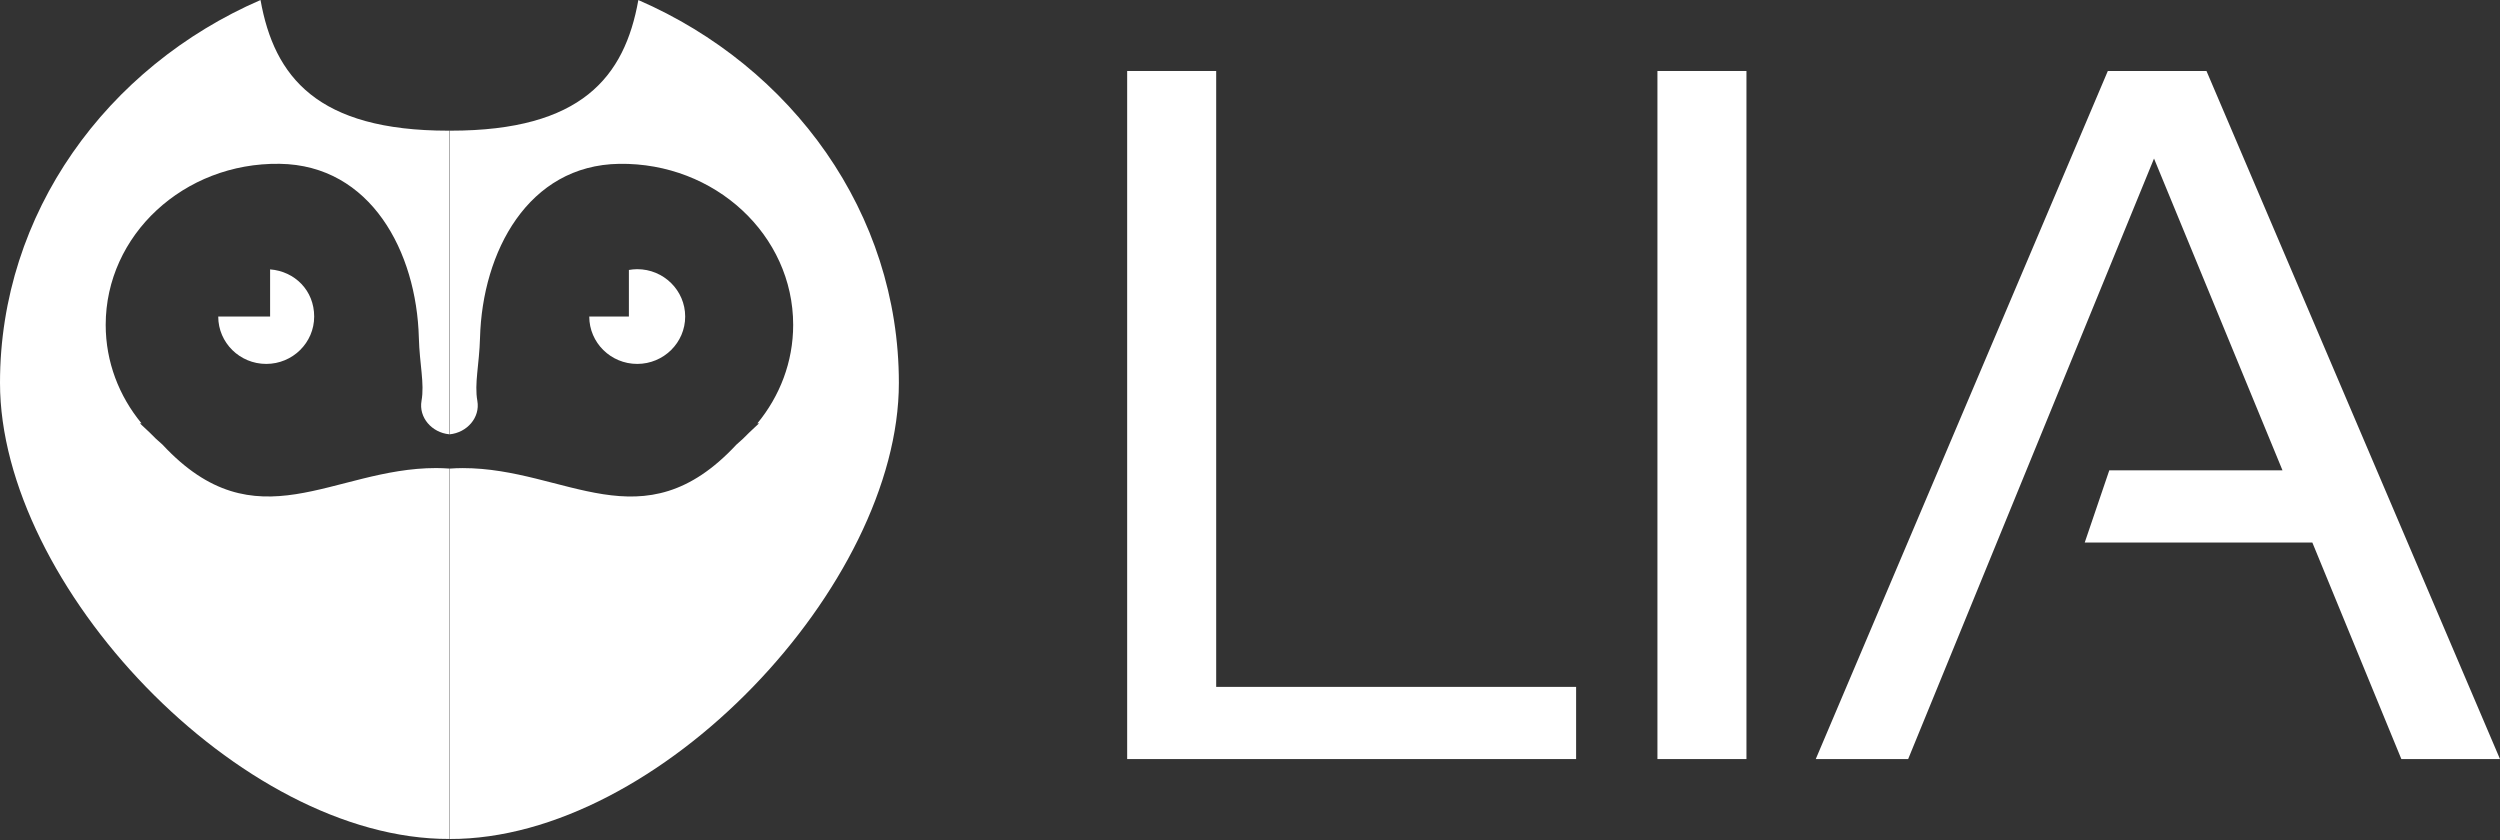
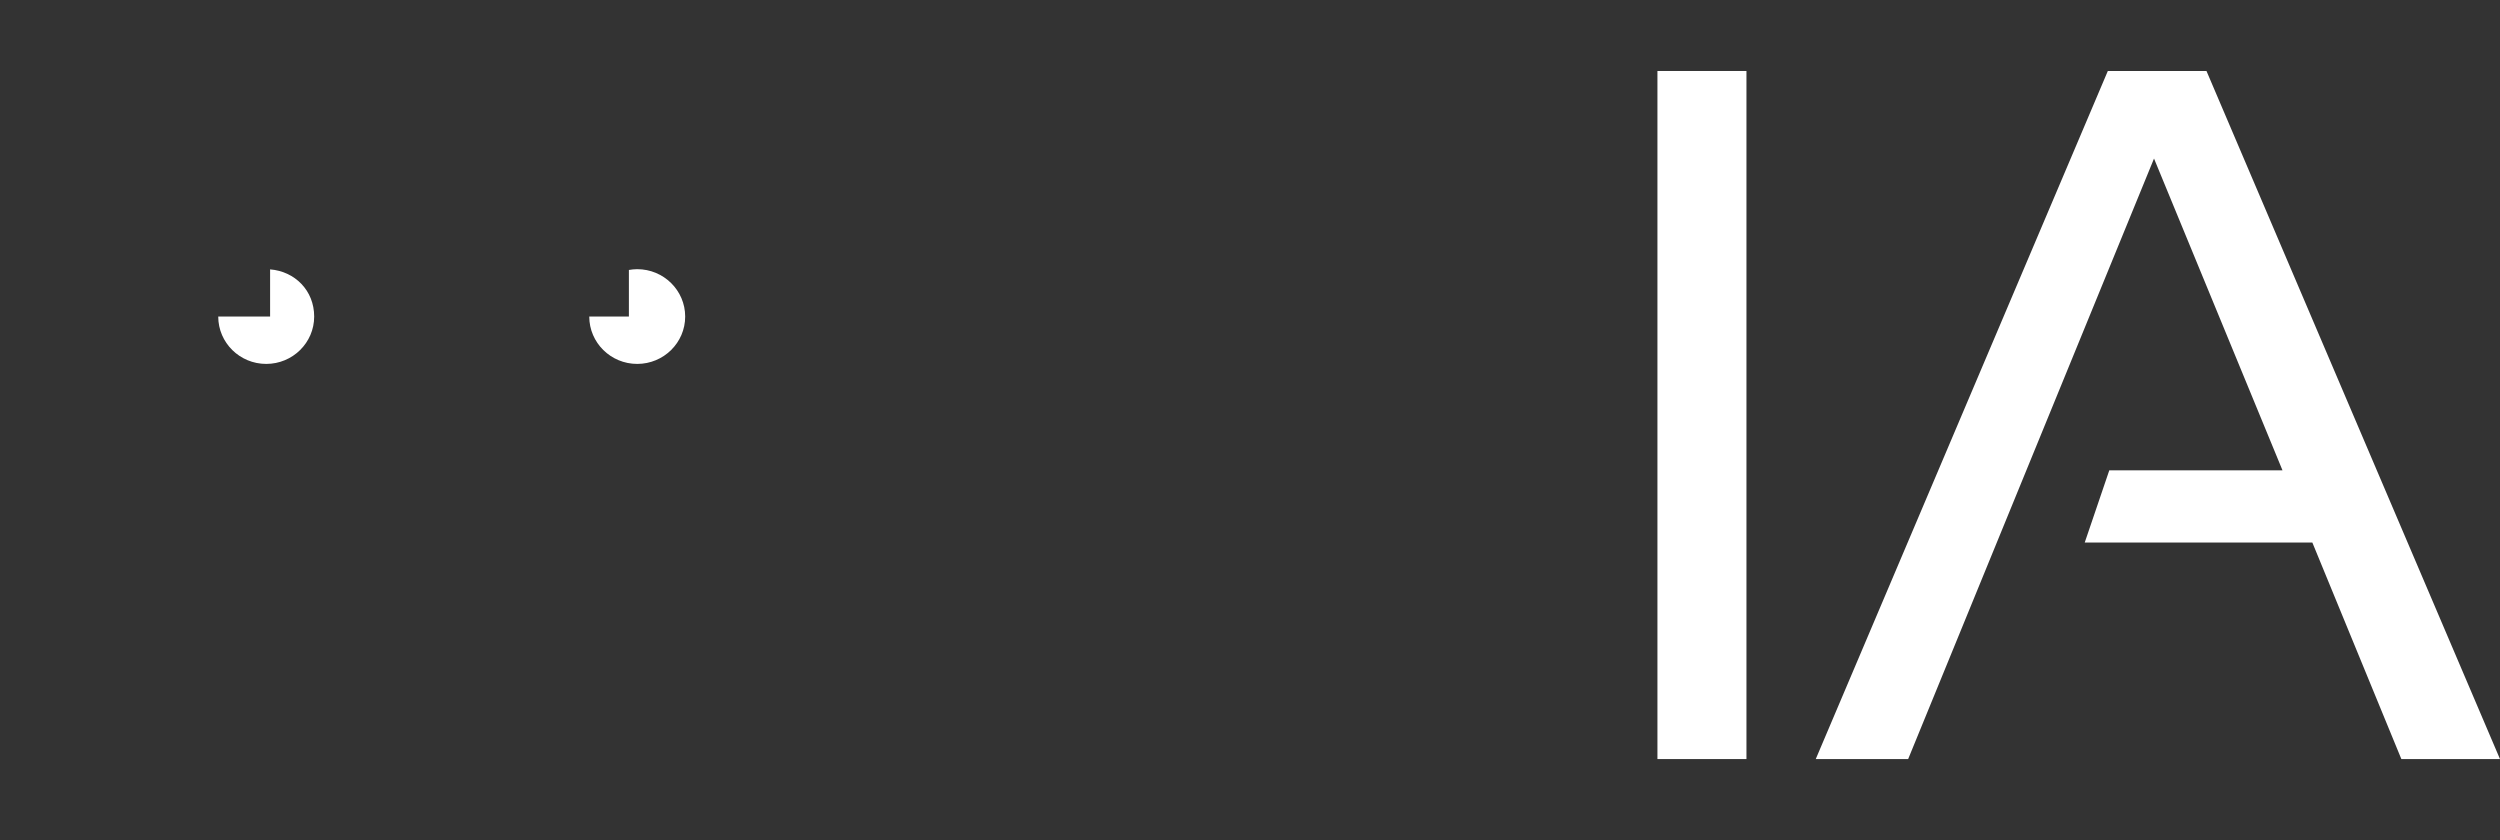
<svg xmlns="http://www.w3.org/2000/svg" width="122" height="41" viewBox="0 0 122 41" fill="none">
  <rect x="0" y="0" width="122" height="41" fill="#333333" stroke="none" />
  <path d="M93.118 37.042H88.609L102.862 3.464H107.676L121.999 37.042H117.186L112.842 26.475H101.735L102.933 22.953H111.386L105.116 7.737L93.118 37.042Z" fill="white" />
-   <path d="M85.227 3.464V37.042H80.883V3.464H85.227Z" fill="white" />
-   <path d="M59.35 3.464V33.52H76.914V37.042H55.006V3.464H59.35Z" fill="white" />
+   <path d="M85.227 3.464V37.042H80.883V3.464H85.227" fill="white" />
  <g clip-path="url(#clip0_3002_2147)">
    <path d="M13.181 13.146V15.448H10.65C10.65 16.724 11.699 17.759 12.991 17.759C14.283 17.759 15.332 16.724 15.332 15.448C15.332 14.172 14.385 13.242 13.183 13.146H13.181Z" fill="white" />
    <path d="M31.096 13.136C30.958 13.136 30.822 13.152 30.69 13.174V15.448H28.756C28.756 16.723 29.804 17.759 31.096 17.759C32.388 17.759 33.437 16.723 33.437 15.448C33.437 14.172 32.388 13.136 31.096 13.136Z" fill="white" />
-     <path d="M12.715 0C5.208 3.26 0 10.398 0 18.683C0 28.542 11.686 40.973 21.928 40.941V22.866C21.713 22.851 21.498 22.841 21.28 22.841C16.234 22.841 12.514 26.623 7.932 21.7L7.926 21.694C7.708 21.509 7.499 21.314 7.303 21.107L6.824 20.657L6.907 20.66C5.812 19.332 5.158 17.664 5.158 15.853C5.158 11.473 8.971 7.927 13.645 7.994C18.1 8.056 20.329 12.292 20.44 16.481C20.475 17.791 20.722 18.707 20.57 19.561C20.427 20.371 21.069 21.111 21.926 21.194V6.377C21.907 6.377 21.889 6.377 21.872 6.377C15.491 6.377 13.384 3.761 12.713 0H12.715Z" fill="white" />
-     <path d="M31.152 0C30.481 3.761 28.375 6.377 21.993 6.377C21.974 6.377 21.957 6.377 21.939 6.377V21.196C22.796 21.111 23.438 20.373 23.295 19.563C23.143 18.709 23.39 17.793 23.425 16.483C23.538 12.294 25.766 8.06 30.221 7.995C34.896 7.929 38.707 11.473 38.707 15.855C38.707 17.666 38.053 19.334 36.959 20.662L37.041 20.659L36.562 21.109C36.364 21.316 36.157 21.51 35.939 21.696L35.933 21.702C31.352 26.623 27.633 22.843 22.585 22.843C22.367 22.843 22.15 22.852 21.938 22.868V40.943C32.18 40.975 43.865 28.542 43.865 18.684C43.865 10.399 38.657 3.261 31.15 0.002L31.152 0Z" fill="white" />
  </g>
  <defs>
    <clipPath id="clip0_3002_2147">
      <rect width="43.865" height="40.941" fill="white" />
    </clipPath>
  </defs>
</svg>